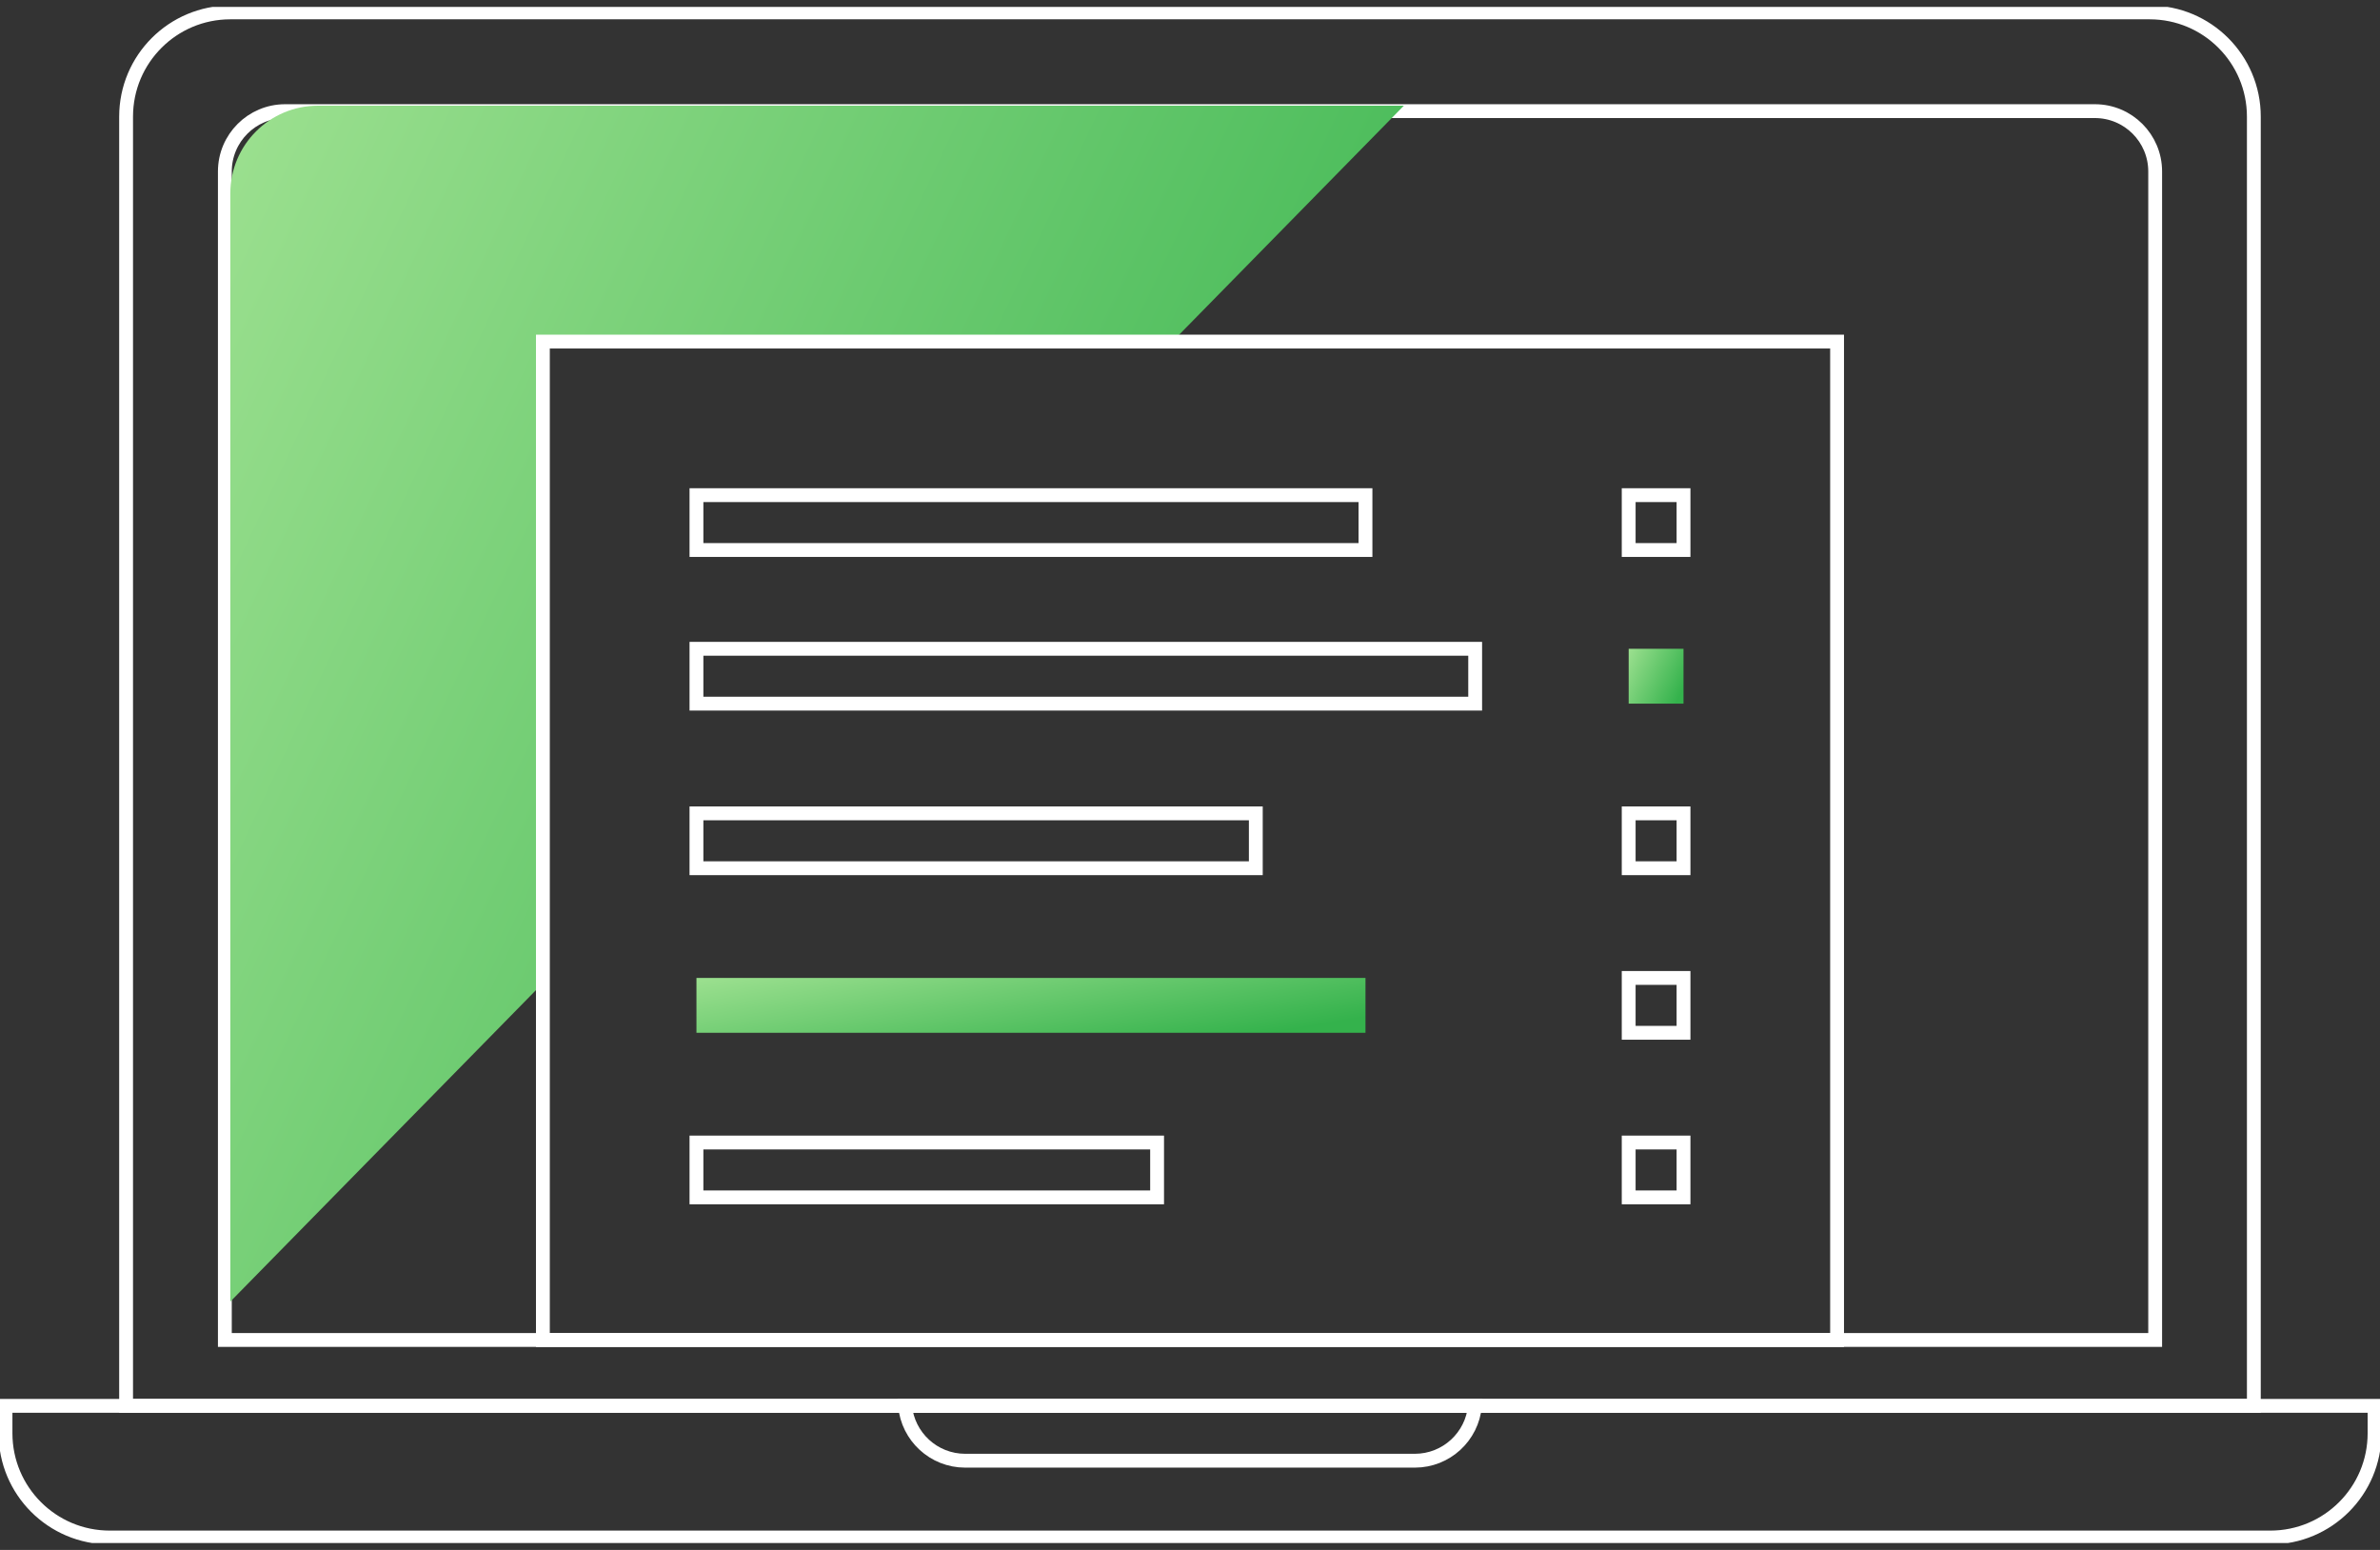
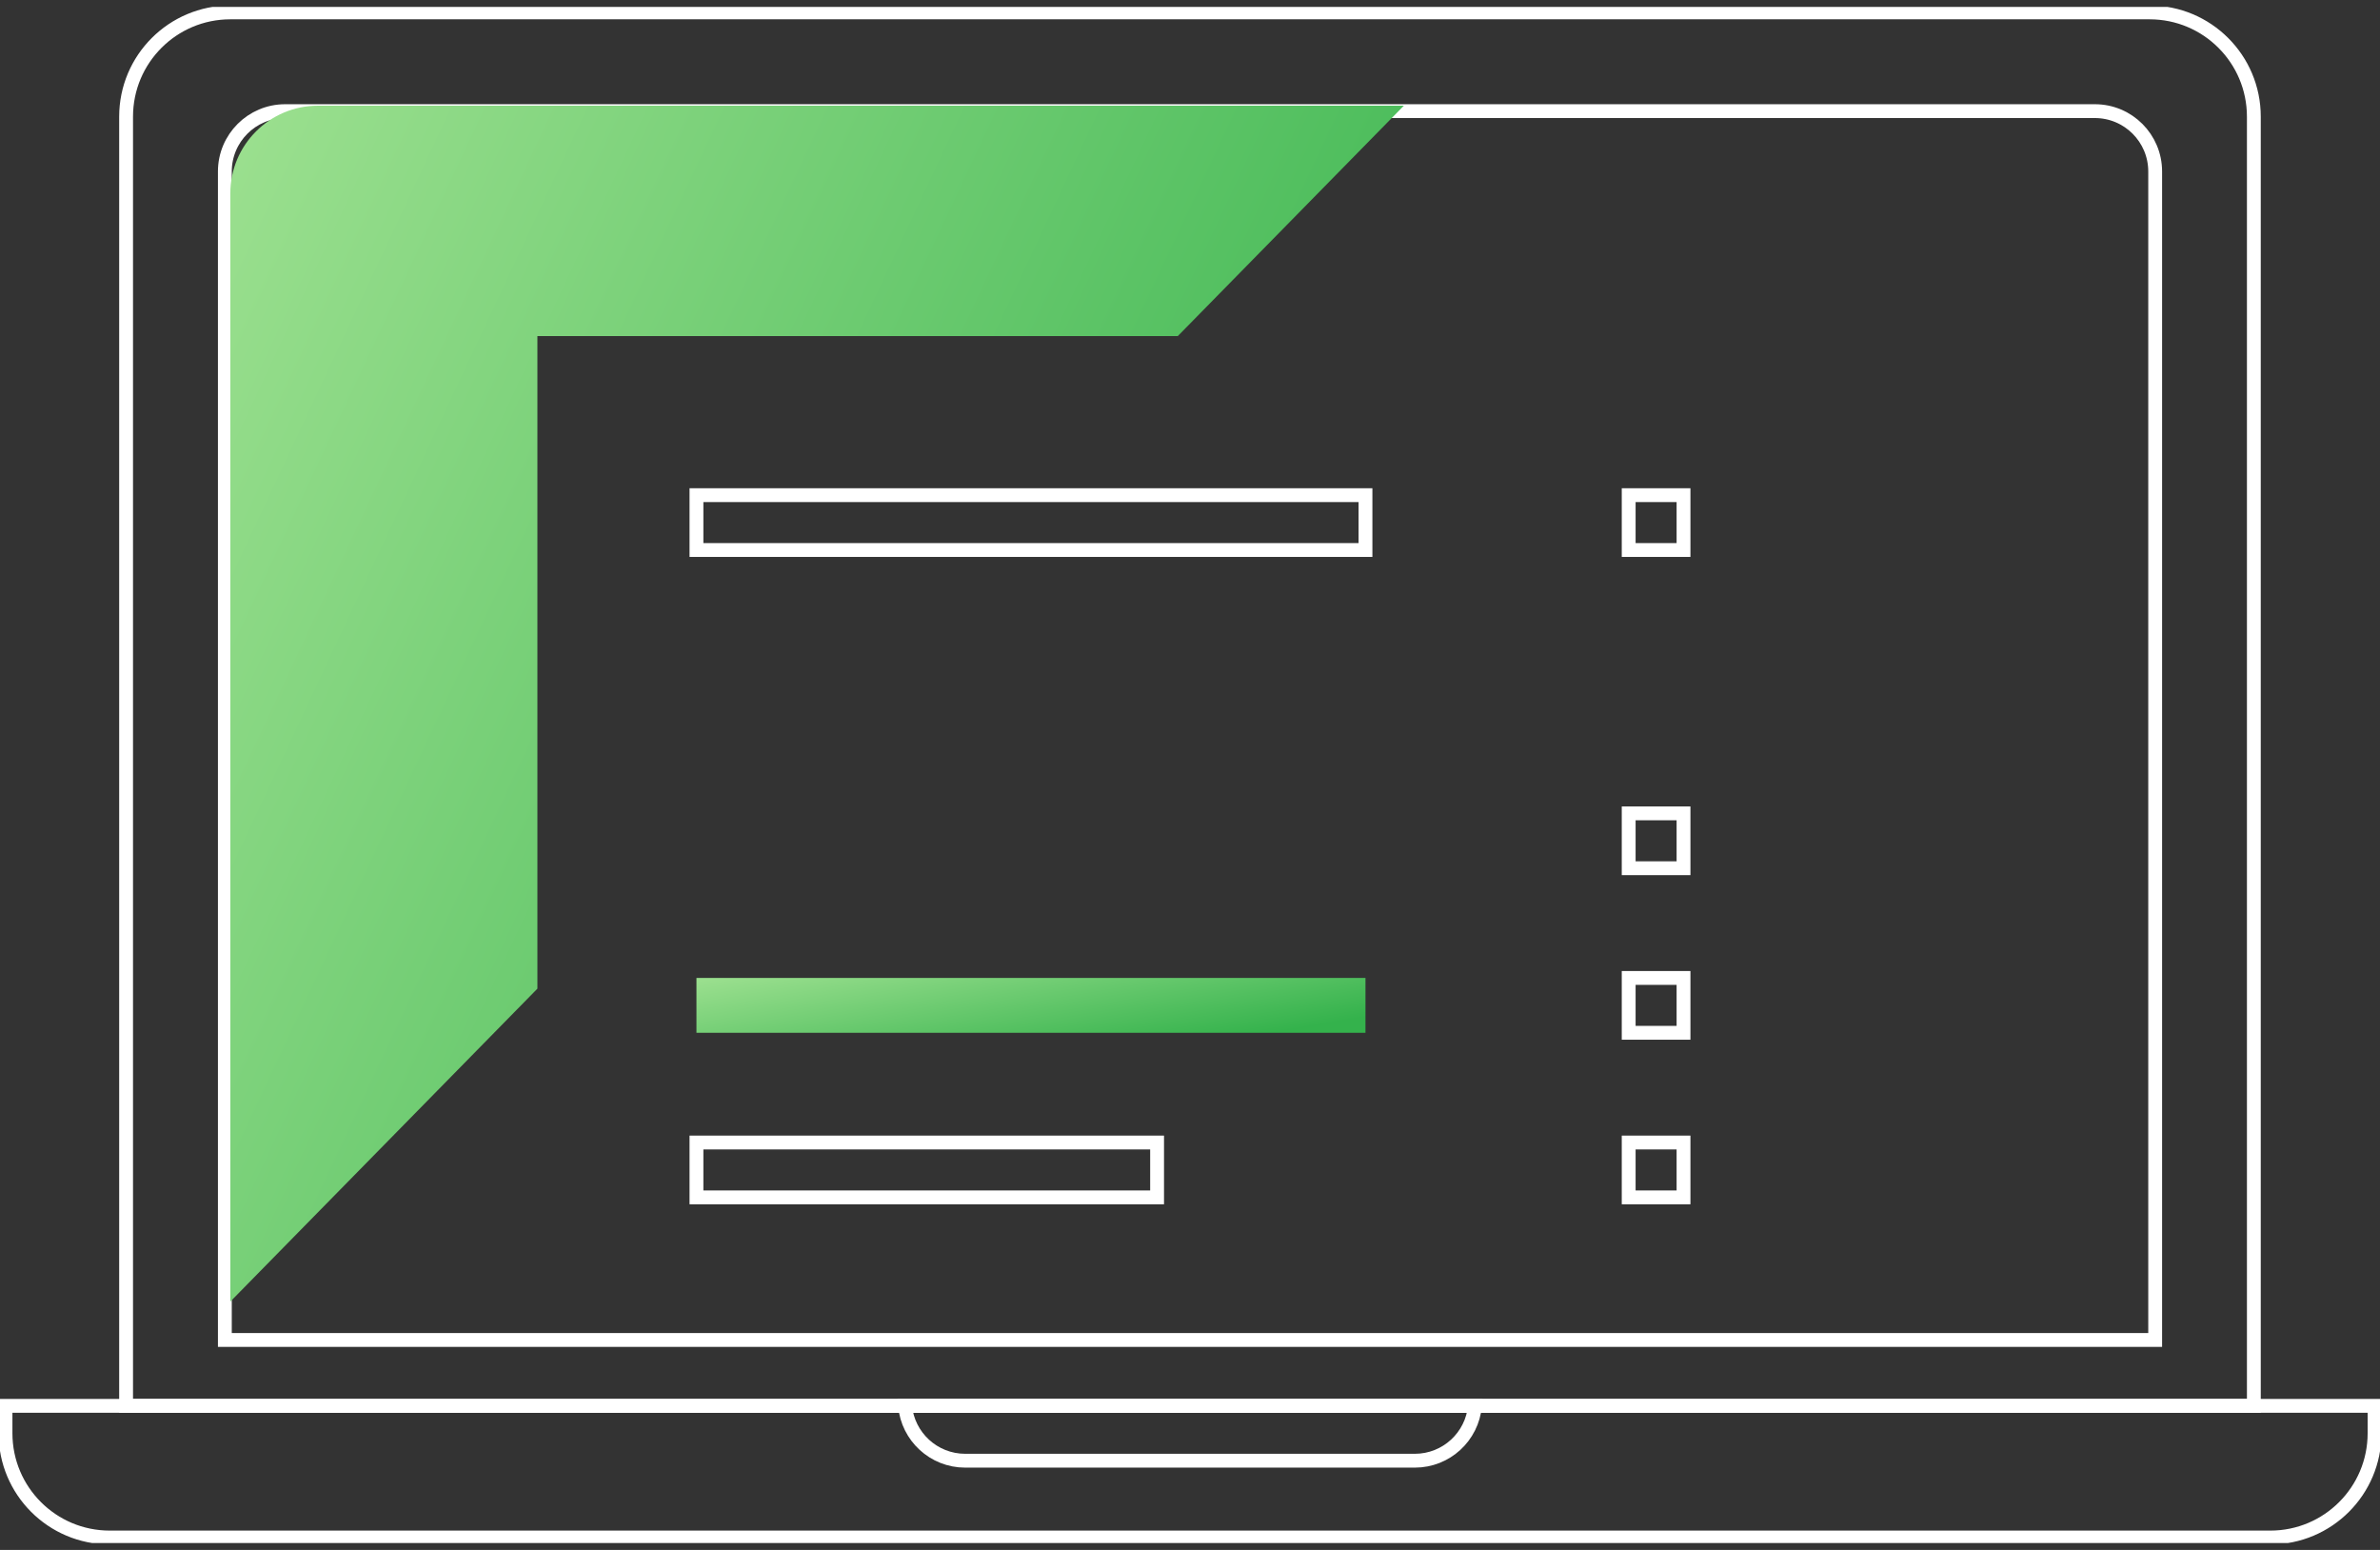
<svg xmlns="http://www.w3.org/2000/svg" width="172" height="112" viewBox="0 0 172 112" fill="none">
  <rect x="0" y="0" width="172" height="112" fill="#333333" stroke="none" />
  <g clip-path="url(#clip0_1534_10007)">
    <path d="M16.25 12.392C16.25 9.984 18.202 8.031 20.609 8.031H151.393C153.801 8.031 155.752 9.984 155.752 12.392V96.831H16.25V12.392Z" stroke="white" />
    <path d="M0.398 101.59H171.606V103.572C171.606 107.732 168.235 111.104 164.076 111.104H7.928C3.77 111.104 0.398 107.732 0.398 103.572V101.59Z" stroke="white" />
    <path d="M9.113 8.429C9.113 4.269 12.485 0.896 16.643 0.896H155.353C159.512 0.896 162.883 4.269 162.883 8.429V101.589H9.113V8.429Z" stroke="white" />
    <path fill-rule="evenodd" clip-rule="evenodd" d="M85.116 24.287L101.456 7.637H22.985C19.483 7.637 16.645 10.476 16.645 13.98V94.058L38.838 71.443V24.287H85.116Z" fill="url(#paint0_linear_1534_10007)" />
-     <path d="M39.234 24.684H132.764V96.834H39.234V24.684Z" stroke="white" />
    <path d="M117.703 35.781H121.666V39.745H117.703V35.781Z" stroke="white" />
-     <path d="M117.703 46.883H121.666V50.847H117.703V46.883Z" fill="url(#paint1_linear_1534_10007)" />
    <path d="M117.703 58.775H121.666V62.74H117.703V58.775Z" stroke="white" />
    <path d="M117.703 70.668H121.666V74.632H117.703V70.668Z" stroke="white" />
    <path d="M117.703 82.561H121.666V86.525H117.703V82.561Z" stroke="white" />
    <path d="M50.332 35.781H98.682V39.745H50.332V35.781Z" stroke="white" />
-     <path d="M50.332 46.883H106.609V50.847H50.332V46.883Z" stroke="white" />
-     <path d="M50.332 58.775H90.756V62.74H50.332V58.775Z" stroke="white" />
    <path d="M50.332 70.668H98.682V74.632H50.332V70.668Z" fill="url(#paint2_linear_1534_10007)" />
    <path d="M50.332 82.561H83.622V86.525H50.332V82.561Z" stroke="white" />
    <path d="M65.41 101.59C65.61 103.812 67.478 105.554 69.752 105.554H102.25C104.524 105.554 106.391 103.812 106.592 101.59H65.41Z" stroke="white" />
  </g>
  <defs>
    <linearGradient id="paint0_linear_1534_10007" x1="19.057" y1="7.637" x2="110.213" y2="50.361" gradientUnits="userSpaceOnUse">
      <stop stop-color="#9ADF8E" />
      <stop offset="1" stop-color="#34B24C" />
    </linearGradient>
    <linearGradient id="paint1_linear_1534_10007" x1="117.816" y1="46.883" x2="122.047" y2="48.903" gradientUnits="userSpaceOnUse">
      <stop stop-color="#9ADF8E" />
      <stop offset="1" stop-color="#34B24C" />
    </linearGradient>
    <linearGradient id="paint2_linear_1534_10007" x1="51.708" y1="70.668" x2="53.522" y2="81.238" gradientUnits="userSpaceOnUse">
      <stop stop-color="#9ADF8E" />
      <stop offset="1" stop-color="#34B24C" />
    </linearGradient>
    <clipPath id="clip0_1534_10007">
      <rect width="172" height="111" fill="white" transform="translate(0 0.5)" />
    </clipPath>
  </defs>
</svg>